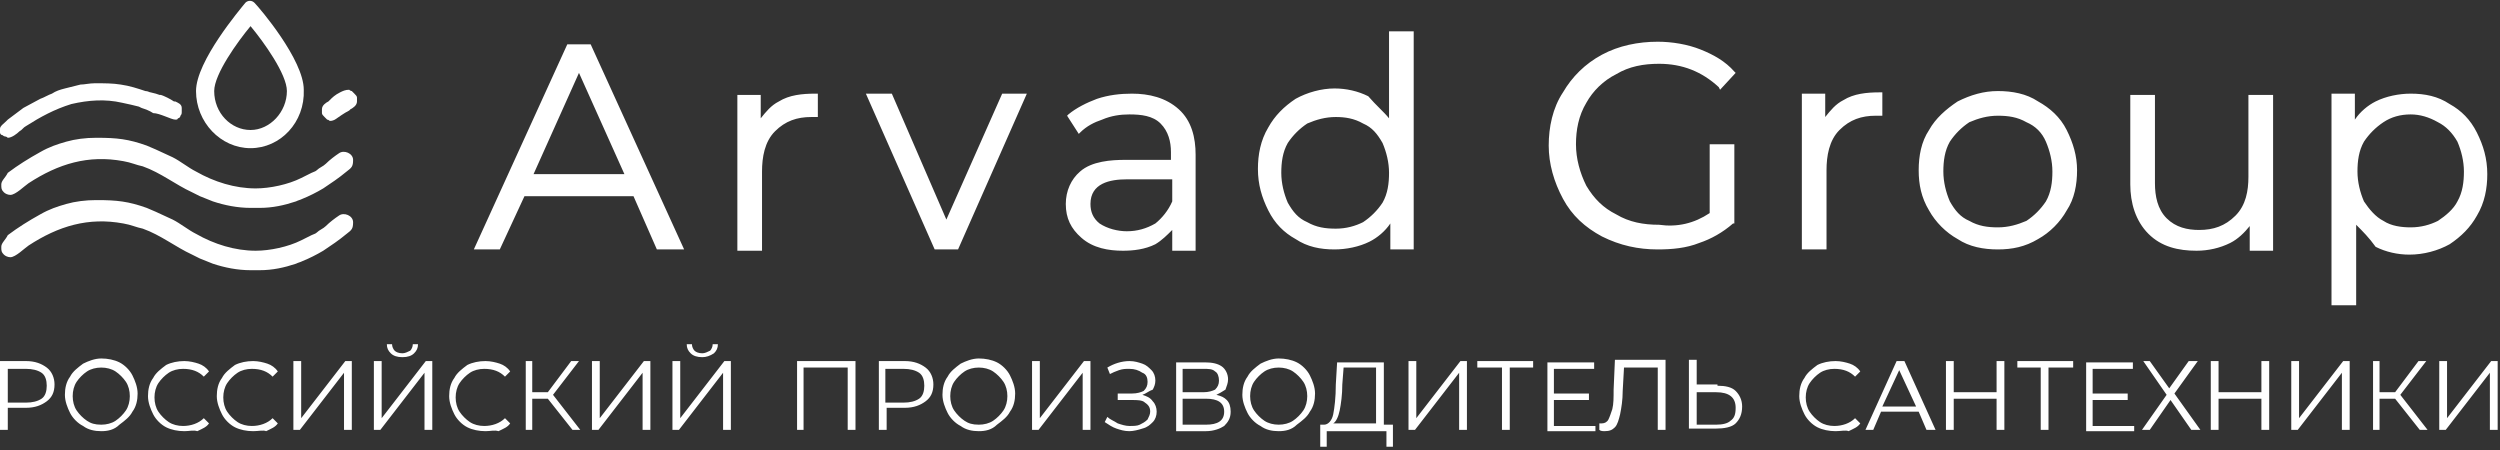
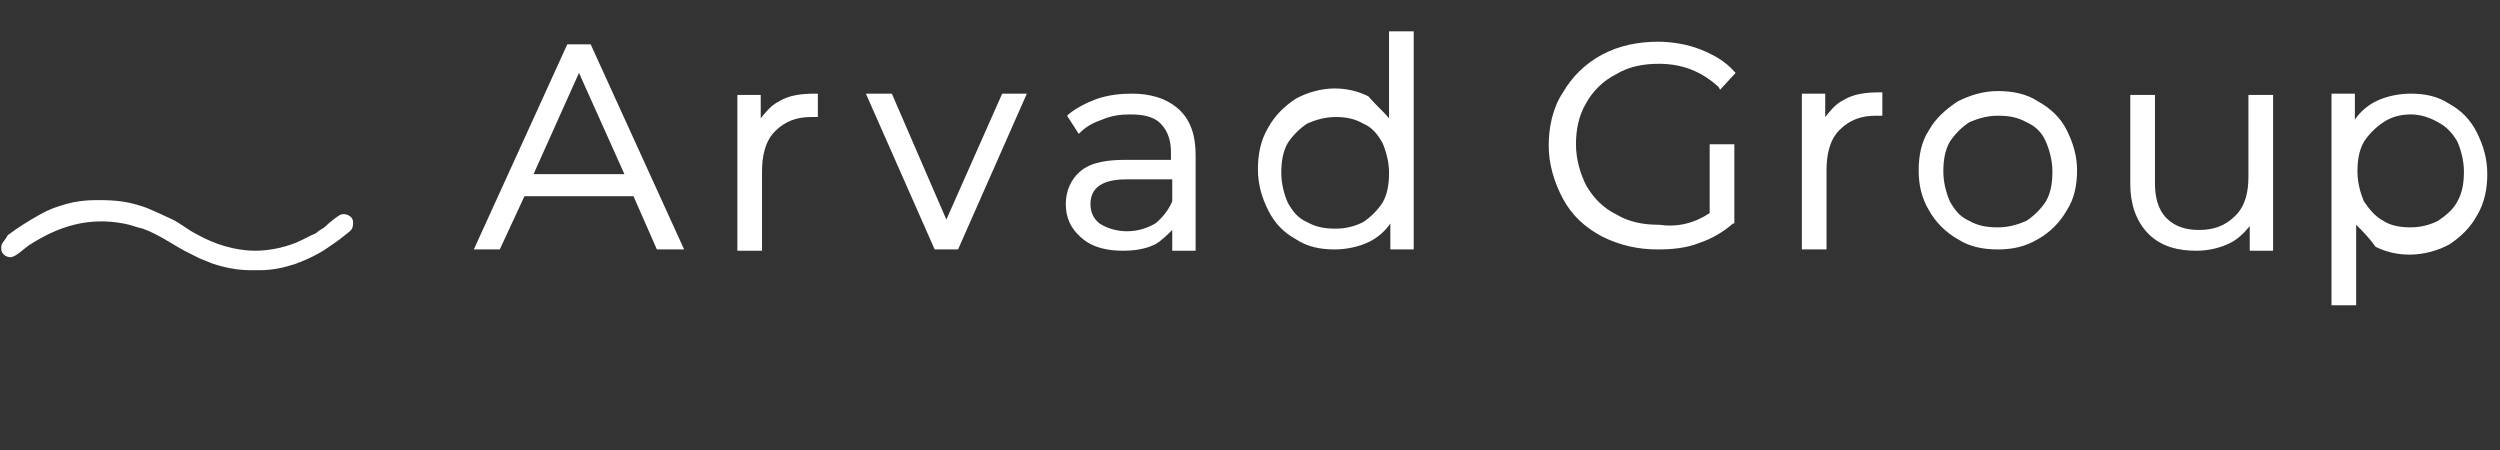
<svg xmlns="http://www.w3.org/2000/svg" width="672" height="121" viewBox="0 0 672 121" fill="none">
  <rect x="0" y="0" width="672" height="121" fill="#333333" stroke="none" />
-   <path fill-rule="evenodd" clip-rule="evenodd" d="M47.108 32.152C47.457 32.152 47.806 32.152 47.806 31.803C48.155 31.803 48.504 31.454 48.504 31.105C48.852 30.756 48.852 30.407 48.852 30.058C48.852 29.709 48.852 29.36 48.852 29.011C48.852 27.965 47.806 27.616 47.108 27.267H46.759C45.712 26.569 44.316 25.871 43.269 25.522H42.92L41.874 25.173L40.478 24.824C40.129 24.824 39.78 24.475 39.082 24.475C36.988 23.777 34.895 23.079 32.452 22.73C30.358 22.381 27.916 22.381 25.822 22.381H25.473C24.077 22.381 22.681 22.73 21.635 22.73C20.239 23.079 18.843 23.428 17.447 23.777C16.052 24.126 15.005 24.475 13.958 25.173C12.911 25.522 11.864 26.22 10.817 26.569C9.422 27.267 7.677 28.314 6.281 29.011C4.885 30.058 3.489 31.105 2.094 32.152L1.745 32.501C1.047 33.199 0 33.897 0 34.594C0 34.944 0 35.292 0 35.641C0 35.99 0.349 36.339 0.698 36.339C1.047 36.688 1.396 36.688 1.396 36.688C1.745 36.688 2.094 37.037 2.094 37.037C3.141 37.037 4.536 35.99 5.234 35.292C5.932 34.943 6.281 34.245 6.979 33.897C10.817 31.454 14.656 29.36 19.192 27.965C23.728 26.918 28.265 26.569 32.801 27.616C34.546 27.965 35.941 28.314 37.337 28.662L38.035 29.011C39.082 29.36 40.129 29.709 41.176 30.407C42.92 30.407 46.061 32.152 47.108 32.152Z" fill="white" />
-   <path fill-rule="evenodd" clip-rule="evenodd" d="M0.348 49.599C0.348 50.646 0.348 50.995 1.046 51.692C1.395 52.041 2.093 52.39 2.79 52.39C4.186 52.39 6.629 49.948 7.676 49.25C15.701 44.016 23.727 41.573 33.149 43.318C35.242 43.667 36.638 44.364 38.383 44.714C43.268 46.458 47.107 49.599 51.643 51.692C52.341 52.041 53.039 52.39 53.737 52.739L57.226 54.135C60.367 55.182 63.856 55.88 67.346 55.88H69.788C73.278 55.88 76.418 55.182 79.559 54.135C80.257 53.786 80.606 53.786 81.303 53.437C83.048 52.739 85.142 51.692 86.887 50.645C88.98 49.25 91.074 47.854 93.168 46.109C94.563 45.062 94.912 44.714 94.912 42.969C94.912 41.224 92.47 40.177 91.074 41.224C90.027 41.922 88.631 42.969 87.585 44.016C86.887 44.713 85.84 45.062 85.142 45.76C84.793 46.109 84.444 46.109 83.746 46.458L80.954 47.854C77.465 49.599 72.58 50.645 68.741 50.645C63.158 50.645 57.575 48.901 52.69 46.109C50.596 45.062 48.502 43.318 46.409 42.271C45.013 41.573 43.268 40.875 41.873 40.177C41.175 39.828 40.128 39.479 39.43 39.13C34.545 37.386 31.404 37.037 26.17 37.037H25.821C23.029 37.037 20.238 37.386 17.795 38.084C15.353 38.781 13.259 39.479 10.816 40.875C7.676 42.62 4.884 44.364 2.093 46.458C1.395 47.854 0.348 48.552 0.348 49.599Z" fill="white" />
-   <path fill-rule="evenodd" clip-rule="evenodd" d="M91.423 24.824C90.027 25.522 89.329 26.22 88.632 26.918L88.283 27.267C87.585 27.616 86.538 28.313 86.538 29.36C86.538 29.709 86.538 30.058 86.538 30.407C86.538 30.756 86.887 31.105 87.236 31.454C87.585 31.803 87.585 31.803 87.934 32.152C88.283 32.152 88.632 32.501 88.632 32.501C88.981 32.501 89.329 32.501 90.027 32.152C91.074 31.454 92.47 30.407 93.866 29.709L94.215 29.36C94.913 29.011 95.959 28.313 95.959 27.267C95.959 26.918 95.959 26.569 95.959 26.22C95.959 25.871 95.611 25.522 95.261 25.173C94.913 24.824 94.913 24.824 94.564 24.475C94.215 24.475 93.866 24.126 93.866 24.126C92.819 24.126 92.121 24.475 91.423 24.824Z" fill="white" />
-   <path d="M655.671 97.055H657.764V112.409L669.629 97.055H671.373V115.55H669.28V100.196L657.416 115.55H655.671V97.055ZM643.807 107.175H639.619V115.55H637.875V97.055H639.619V105.43H643.807L650.088 97.055H652.181L645.202 106.128L652.53 115.55H650.437L643.807 107.175ZM615.891 97.055H617.985V112.409L629.849 97.055H631.593V115.55H629.5V100.196L617.636 115.55H615.891V97.055ZM609.959 97.055V115.55H607.865V107.175H596.35V115.55H594.256V97.055H596.35V105.43H607.865V97.055H609.959V97.055ZM577.856 97.055L583.09 104.383L588.324 97.055H590.767L584.486 105.779L591.465 115.55H589.022L583.439 107.524L577.856 115.55H575.762L582.392 106.128L576.111 97.055H577.856ZM573.668 114.154V115.899H560.757V97.404H573.319V99.149H562.502V105.779H571.924V107.524H562.502V114.503H573.668V114.154ZM557.268 98.8H550.638V115.55H548.544V98.8H542.263V97.055H557.268V98.8ZM538.774 97.055V115.55H536.68V107.175H525.165V115.55H523.071V97.055H525.165V105.43H536.68V97.055H538.774V97.055ZM515.045 109.269L510.509 99.498L505.973 109.269H515.045ZM515.743 110.664H505.624L503.53 115.55H501.436L509.811 97.055H511.905L520.28 115.55H517.837L515.743 110.664ZM493.411 115.899C491.666 115.899 489.921 115.55 488.525 114.852C487.129 114.154 485.734 112.758 485.036 111.362C484.338 109.966 483.64 108.222 483.64 106.477C483.64 104.732 483.989 102.987 485.036 101.592C485.734 100.196 487.129 99.149 488.525 98.102C489.921 97.404 491.666 97.055 493.411 97.055C494.806 97.055 496.202 97.404 497.249 97.753C498.296 98.102 499.343 98.8 500.041 99.847L498.645 101.243C497.249 99.847 495.504 99.149 493.062 99.149C491.666 99.149 490.27 99.498 489.223 100.196C488.176 100.894 487.13 101.941 486.432 102.987C485.734 104.034 485.385 105.43 485.385 106.826C485.385 108.222 485.734 109.617 486.432 110.664C487.13 111.711 488.176 112.758 489.223 113.456C490.27 114.154 491.666 114.503 493.062 114.503C495.155 114.503 497.249 113.805 498.645 112.409L500.041 113.805C499.343 114.852 498.296 115.201 496.9 115.899C496.202 115.55 494.806 115.899 493.411 115.899ZM461.307 114.154C463.052 114.154 464.448 113.805 465.146 113.107C466.193 112.409 466.542 111.362 466.542 109.618C466.542 106.826 464.797 105.43 461.307 105.43H456.073V114.154H461.307ZM461.657 103.685C463.75 103.685 465.495 104.034 466.542 105.081C467.589 106.128 468.286 107.524 468.286 109.269C468.286 111.362 467.589 112.758 466.542 113.805C465.495 114.852 463.401 115.201 461.307 115.201H453.98V96.706H456.073V103.336H461.657V103.685ZM447.699 97.055V115.55H445.605V98.8H436.532L436.183 105.081C436.183 107.524 435.834 109.618 435.486 111.362C435.137 112.758 434.788 114.154 434.09 114.852C433.392 115.55 432.694 115.899 431.298 115.899C430.949 115.899 430.251 115.898 429.902 115.55V113.805C430.251 113.805 430.6 113.805 430.6 113.805C431.298 113.805 431.996 113.456 432.345 112.758C432.694 112.06 433.043 111.013 433.392 109.966C433.741 108.571 433.741 106.826 433.741 104.732L434.09 96.706H447.699V97.055ZM428.855 114.154V115.899H415.944V97.404H428.507V99.149H417.689V105.779H427.111V107.524H417.689V114.503H428.855V114.154ZM412.455 98.8H405.825V115.55H403.731V98.8H397.101V97.055H412.106V98.8H412.455ZM378.607 97.055H380.701V112.409L392.565 97.055H394.31V115.55H392.216V100.196L380.352 115.55H378.607V97.055ZM360.811 103.336C360.811 106.128 360.462 108.571 360.113 110.315C359.764 112.06 359.066 113.456 358.368 113.805H369.883V98.8H361.16L360.811 103.336ZM374.42 114.154V120.086H372.675V115.899H356.623V120.086H354.879V114.154H355.926C356.972 114.154 358.019 113.107 358.368 111.362C358.717 109.618 359.066 106.826 359.066 103.336L359.415 97.404H371.977V114.154H374.42ZM343.712 114.154C345.108 114.154 346.504 113.805 347.551 113.107C348.598 112.409 349.645 111.362 350.342 110.315C351.04 109.269 351.389 107.873 351.389 106.477C351.389 105.081 351.04 103.685 350.342 102.639C349.645 101.592 348.598 100.545 347.551 99.847C346.504 99.149 345.108 98.8 343.712 98.8C342.317 98.8 340.921 99.149 339.874 99.847C338.827 100.545 337.78 101.592 337.083 102.639C336.385 103.685 336.036 105.081 336.036 106.477C336.036 107.873 336.385 109.269 337.083 110.315C337.78 111.362 338.827 112.409 339.874 113.107C340.921 113.805 342.317 114.154 343.712 114.154ZM343.712 115.899C341.968 115.899 340.223 115.55 338.827 114.503C337.431 113.805 336.036 112.409 335.338 111.013C334.64 109.617 333.942 107.873 333.942 106.128C333.942 104.383 334.291 102.638 335.338 101.243C336.036 99.847 337.431 98.8 338.827 97.753C340.223 97.055 341.968 96.358 343.712 96.358C345.457 96.358 347.202 96.707 348.598 97.404C349.994 98.102 351.389 99.498 352.087 100.894C352.785 102.29 353.483 104.034 353.483 105.779C353.483 107.524 353.134 109.269 352.087 110.664C351.389 112.06 349.994 113.107 348.598 114.154C347.202 115.55 345.457 115.899 343.712 115.899ZM324.171 114.154C327.312 114.154 329.057 113.107 329.057 110.664C329.057 108.222 327.312 107.175 324.171 107.175H317.89V114.154H324.171ZM317.89 105.43H323.474C324.869 105.43 325.916 105.081 326.614 104.732C327.312 104.034 327.661 103.336 327.661 102.29C327.661 101.243 327.312 100.196 326.614 99.847C325.916 99.149 324.869 99.149 323.474 99.149H317.89V105.43ZM326.963 106.128C328.359 106.477 329.057 106.826 329.755 107.524C330.452 108.222 330.802 109.269 330.802 110.664C330.802 112.409 330.104 113.456 329.057 114.503C328.01 115.201 326.265 115.899 324.171 115.899H316.146V97.404H323.823C325.916 97.404 327.312 97.753 328.359 98.451C329.406 99.149 330.104 100.545 330.104 101.941C330.104 102.987 329.755 103.685 329.406 104.732C328.359 105.43 327.661 105.779 326.963 106.128ZM307.073 106.128C308.12 106.477 309.167 106.826 309.865 107.873C310.563 108.571 310.912 109.617 310.912 110.664C310.912 111.711 310.563 112.758 309.865 113.456C309.167 114.154 308.469 114.852 307.073 115.201C306.026 115.55 304.63 115.899 303.584 115.899C302.188 115.899 301.141 115.55 300.094 115.201C299.047 114.852 298 114.154 296.954 113.456L297.652 112.06C298.349 112.758 299.396 113.107 300.443 113.805C301.49 114.154 302.537 114.503 303.584 114.503C304.63 114.503 305.677 114.503 306.375 114.154C307.073 113.805 307.771 113.456 308.469 112.758C308.818 112.06 309.167 111.362 309.167 110.664C309.167 109.617 308.818 108.92 307.771 108.222C307.073 107.524 305.677 107.524 304.281 107.524H300.443V105.779H304.281C305.677 105.779 306.724 105.43 307.422 105.081C308.12 104.383 308.469 103.685 308.469 102.639C308.469 101.592 308.12 100.545 307.073 100.196C306.026 99.498 304.979 99.149 303.584 99.149C302.537 99.149 301.839 99.149 300.792 99.498C299.745 99.847 299.047 100.196 298.349 100.545L297.652 98.8C299.396 97.753 301.49 97.055 303.584 97.055C304.979 97.055 306.026 97.404 307.073 97.753C308.12 98.102 308.818 98.8 309.516 99.498C310.214 100.196 310.562 101.243 310.562 102.29C310.562 103.336 310.214 104.034 309.865 104.732C308.818 105.081 308.12 105.779 307.073 106.128ZM277.413 97.055H279.506V112.409L291.37 97.055H293.115V115.55H291.022V100.196L279.157 115.55H277.413V97.055ZM263.106 114.154C264.502 114.154 265.897 113.805 266.944 113.107C267.991 112.409 269.038 111.362 269.736 110.315C270.434 109.269 270.783 107.873 270.783 106.477C270.783 105.081 270.434 103.685 269.736 102.639C269.038 101.592 267.991 100.545 266.944 99.847C265.897 99.149 264.502 98.8 263.106 98.8C261.71 98.8 260.314 99.149 259.267 99.847C258.221 100.545 257.174 101.592 256.476 102.639C255.778 103.685 255.429 105.081 255.429 106.477C255.429 107.873 255.778 109.269 256.476 110.315C257.174 111.362 258.221 112.409 259.267 113.107C260.314 113.805 261.361 114.154 263.106 114.154ZM263.106 115.899C261.361 115.899 259.616 115.55 258.22 114.503C256.825 113.805 255.429 112.409 254.731 111.013C254.033 109.617 253.335 107.873 253.335 106.128C253.335 104.383 253.684 102.638 254.731 101.243C255.429 99.847 256.825 98.8 258.22 97.753C259.616 97.055 261.361 96.358 263.106 96.358C264.851 96.358 266.595 96.707 267.991 97.404C269.387 98.102 270.783 99.498 271.481 100.894C272.178 102.29 272.876 104.034 272.876 105.779C272.876 107.524 272.527 109.269 271.481 110.664C270.783 112.06 269.387 113.107 267.991 114.154C266.595 115.55 264.851 115.899 263.106 115.899ZM242.867 108.222C244.612 108.222 246.007 107.873 247.054 107.175C248.101 106.477 248.45 105.081 248.45 103.685C248.45 102.29 248.101 100.894 247.054 100.196C246.007 99.498 244.612 99.149 242.867 99.149H237.982V108.222H242.867ZM243.216 97.055C245.658 97.055 247.403 97.753 248.799 98.8C250.195 99.847 250.893 101.592 250.893 103.336C250.893 105.43 250.195 106.826 248.799 107.873C247.403 108.92 245.658 109.618 243.216 109.618H238.331V115.55H236.237V97.055H243.216ZM229.956 97.055V115.55H227.862V98.8H215.998V115.55H214.253V97.055H229.956ZM188.78 96.008C187.384 96.008 186.337 95.66 185.64 94.962C184.942 94.264 184.593 93.566 184.593 92.519H185.989C185.989 93.217 186.337 93.915 186.686 94.264C187.035 94.613 187.733 94.962 188.78 94.962C189.478 94.962 190.176 94.613 190.874 94.264C191.223 93.915 191.572 93.217 191.572 92.519H192.968C192.968 93.566 192.618 94.264 191.921 94.962C190.874 95.66 189.827 96.008 188.78 96.008ZM180.754 97.055H182.848V112.409L194.712 97.055H196.457V115.55H194.363V100.196L182.499 115.55H180.754V97.055ZM159.12 97.055H161.213V112.409L173.078 97.055H174.822V115.55H172.729V100.196L160.864 115.55H159.12V97.055ZM147.255 107.175H143.068V115.55H141.323V97.055H143.068V105.43H147.255L153.536 97.055H155.63L148.651 106.128L155.979 115.55H153.886L147.255 107.175ZM130.506 115.899C128.761 115.899 127.016 115.55 125.621 114.852C124.225 114.154 122.829 112.758 122.131 111.362C121.433 109.966 120.736 108.222 120.736 106.477C120.736 104.732 121.084 102.987 122.131 101.592C122.829 100.196 124.225 99.149 125.621 98.102C127.016 97.404 128.761 97.055 130.506 97.055C131.902 97.055 133.298 97.404 134.344 97.753C135.391 98.102 136.438 98.8 137.136 99.847L135.74 101.243C134.344 99.847 132.6 99.149 130.157 99.149C128.761 99.149 127.365 99.498 126.319 100.196C125.272 100.894 124.225 101.941 123.527 102.987C122.829 104.034 122.48 105.43 122.48 106.826C122.48 108.222 122.829 109.617 123.527 110.664C124.225 111.711 125.272 112.758 126.319 113.456C127.365 114.154 128.761 114.503 130.157 114.503C132.251 114.503 134.344 113.805 135.74 112.409L137.136 113.805C136.438 114.852 135.391 115.201 133.996 115.899C132.949 115.55 131.902 115.899 130.506 115.899ZM108.173 96.008C106.778 96.008 105.731 95.66 105.033 94.962C104.335 94.264 103.986 93.566 103.986 92.519H105.382C105.382 93.217 105.731 93.915 106.08 94.264C106.429 94.613 107.127 94.962 108.173 94.962C108.871 94.962 109.569 94.613 110.267 94.264C110.616 93.915 110.965 93.217 110.965 92.519H112.361C112.361 93.566 112.012 94.264 111.314 94.962C110.616 95.66 109.569 96.008 108.173 96.008ZM100.497 97.055H102.59V112.409L114.455 97.055H116.199V115.55H114.106V100.196L102.241 115.55H100.497V97.055ZM78.862 97.055H80.956V112.409L92.82 97.055H94.565V115.55H92.471V100.196L80.607 115.55H78.862V97.055ZM68.045 115.899C66.3 115.899 64.555 115.55 63.159 114.852C61.764 114.154 60.368 112.758 59.67 111.362C58.972 109.966 58.274 108.222 58.274 106.477C58.274 104.732 58.623 102.987 59.67 101.592C60.368 100.196 61.764 99.149 63.159 98.102C64.555 97.404 66.3 97.055 68.045 97.055C69.44 97.055 70.836 97.404 71.883 97.753C72.93 98.102 73.977 98.8 74.675 99.847L73.279 101.243C71.883 99.847 70.138 99.149 67.696 99.149C66.3 99.149 64.904 99.498 63.857 100.196C62.81 100.894 61.764 101.941 61.066 102.987C60.368 104.034 60.019 105.43 60.019 106.826C60.019 108.222 60.368 109.617 61.066 110.664C61.764 111.711 62.81 112.758 63.857 113.456C64.904 114.154 66.3 114.503 67.696 114.503C69.789 114.503 71.883 113.805 73.279 112.409L74.675 113.805C73.977 114.852 72.93 115.201 71.534 115.899C70.836 115.55 69.44 115.899 68.045 115.899ZM49.55 115.899C47.806 115.899 46.061 115.55 44.665 114.852C43.269 114.154 41.874 112.758 41.176 111.362C40.478 109.966 39.78 108.222 39.78 106.477C39.78 104.732 40.129 102.987 41.176 101.592C41.874 100.196 43.269 99.149 44.665 98.102C46.061 97.404 47.806 97.055 49.55 97.055C50.946 97.055 52.342 97.404 53.389 97.753C54.436 98.102 55.483 98.8 56.18 99.847L54.785 101.243C53.389 99.847 51.644 99.149 49.202 99.149C47.806 99.149 46.41 99.498 45.363 100.196C44.316 100.894 43.269 101.941 42.571 102.987C41.873 104.034 41.525 105.43 41.525 106.826C41.525 108.222 41.873 109.617 42.571 110.664C43.269 111.711 44.316 112.758 45.363 113.456C46.41 114.154 47.806 114.503 49.202 114.503C51.295 114.503 53.389 113.805 54.785 112.409L56.18 113.805C55.483 114.852 54.436 115.201 53.04 115.899C51.993 115.55 50.946 115.899 49.55 115.899ZM27.218 114.154C28.614 114.154 30.009 113.805 31.056 113.107C32.103 112.409 33.15 111.362 33.848 110.315C34.546 109.269 34.895 107.873 34.895 106.477C34.895 105.081 34.546 103.685 33.848 102.639C33.15 101.592 32.103 100.545 31.056 99.847C30.009 99.149 28.614 98.8 27.218 98.8C25.822 98.8 24.426 99.149 23.379 99.847C22.332 100.545 21.286 101.592 20.588 102.639C19.89 103.685 19.541 105.081 19.541 106.477C19.541 107.873 19.89 109.269 20.588 110.315C21.286 111.362 22.332 112.409 23.379 113.107C24.426 113.805 25.473 114.154 27.218 114.154ZM27.218 115.899C25.473 115.899 23.728 115.55 22.333 114.503C20.937 113.805 19.541 112.409 18.843 111.013C18.145 109.617 17.447 107.873 17.447 106.128C17.447 104.383 17.796 102.638 18.843 101.243C19.541 99.847 20.937 98.8 22.333 97.753C23.728 97.055 25.473 96.358 27.218 96.358C28.962 96.358 30.707 96.707 32.103 97.404C33.499 98.102 34.895 99.498 35.593 100.894C36.29 102.29 36.988 104.034 36.988 105.779C36.988 107.524 36.639 109.269 35.593 110.664C34.895 112.06 33.499 113.107 32.103 114.154C30.707 115.55 28.962 115.899 27.218 115.899ZM6.979 108.222C8.724 108.222 10.119 107.873 11.166 107.175C12.213 106.477 12.562 105.081 12.562 103.685C12.562 102.29 12.213 100.894 11.166 100.196C10.119 99.498 8.724 99.149 6.979 99.149H2.094V108.222H6.979ZM6.979 97.055C9.422 97.055 11.166 97.753 12.562 98.8C13.958 99.847 14.656 101.592 14.656 103.336C14.656 105.43 13.958 106.826 12.562 107.873C11.166 108.92 9.422 109.618 6.979 109.618H2.094V115.55H0V97.055H6.979Z" fill="white" />
-   <path d="M67.346 7.027C63.857 11.214 57.576 19.938 57.576 24.474C57.576 30.407 62.112 34.943 67.346 34.943C72.58 34.943 77.117 30.058 77.117 24.474C77.117 19.938 70.836 11.214 67.346 7.027ZM67.346 39.828C59.321 39.828 52.691 32.849 52.691 24.474C52.691 16.449 64.555 2.491 65.951 0.746C66.648 0.048 67.695 0.048 68.393 0.746C69.789 2.142 81.653 16.1 81.653 24.125C82.002 32.849 75.372 39.828 67.346 39.828Z" fill="white" />
  <path fill-rule="evenodd" clip-rule="evenodd" d="M0.348 66.349C0.348 67.395 0.348 67.744 1.046 68.442C1.395 68.791 2.093 69.14 2.79 69.14C4.186 69.14 6.629 66.698 7.676 66C15.701 60.766 23.727 58.323 33.149 60.068C35.242 60.417 36.638 61.114 38.383 61.463C43.268 63.208 47.107 66.349 51.643 68.442C52.341 68.791 53.039 69.14 53.737 69.489L57.226 70.885C60.367 71.932 63.856 72.63 67.346 72.63H69.788C73.278 72.63 76.418 71.932 79.559 70.885C80.257 70.536 80.606 70.536 81.303 70.187C83.048 69.489 85.142 68.442 86.887 67.395C88.98 66 91.074 64.604 93.168 62.859C94.563 61.812 94.912 61.463 94.912 59.719C94.912 57.974 92.47 56.927 91.074 57.974C90.027 58.672 88.631 59.719 87.585 60.766C86.887 61.463 85.84 61.812 85.142 62.51C84.793 62.859 84.444 62.859 83.746 63.208L80.954 64.604C77.465 66.349 72.58 67.395 68.741 67.395C63.158 67.395 57.575 65.651 52.69 62.859C50.596 61.812 48.502 60.068 46.409 59.021C45.013 58.323 43.268 57.625 41.873 56.927C41.175 56.578 40.128 56.229 39.43 55.88C34.545 54.136 31.404 53.787 26.17 53.787H25.821C23.029 53.787 20.238 54.136 17.795 54.833C15.353 55.531 13.259 56.229 10.816 57.625C7.676 59.37 4.884 61.114 2.093 63.208C1.395 64.604 0.348 65.302 0.348 66.349Z" fill="white" />
  <path d="M359.066 61.464C361.858 61.464 364.3 60.766 366.394 59.719C368.488 58.323 370.232 56.578 371.628 54.485C373.024 52.042 373.373 49.251 373.373 46.459C373.373 43.667 372.675 40.876 371.628 38.433C370.232 35.991 368.837 34.246 366.394 33.199C363.951 31.803 361.509 31.454 359.066 31.454C356.275 31.454 353.832 32.152 351.389 33.199C349.296 34.595 347.551 36.34 346.155 38.433C344.759 40.876 344.41 43.667 344.41 46.459C344.41 49.251 345.108 52.042 346.155 54.485C347.551 56.927 348.947 58.672 351.389 59.719C353.832 61.115 356.275 61.464 359.066 61.464ZM315.099 54.136V48.204H302.886C298.35 48.204 293.115 49.251 293.115 54.834C293.115 56.927 293.813 58.672 295.558 60.068C297.652 61.464 300.443 62.162 302.886 62.162C305.677 62.162 308.12 61.464 310.562 60.068C312.307 58.672 314.052 56.578 315.099 54.136ZM647.994 61.115C650.786 61.115 653.228 60.417 655.322 59.37C657.416 57.974 659.509 56.23 660.556 54.136C661.952 51.693 662.301 48.902 662.301 46.11C662.301 43.319 661.603 40.527 660.556 38.084C659.16 35.642 657.416 33.897 655.322 32.85C652.879 31.454 650.437 30.756 647.994 30.756C645.202 30.756 642.76 31.454 640.666 32.85C638.573 34.246 636.828 35.991 635.432 38.084C634.036 40.527 633.687 43.319 633.687 46.11C633.687 48.902 634.385 51.693 635.432 54.136C636.828 56.23 638.573 58.323 640.666 59.37C642.76 60.766 645.551 61.115 647.994 61.115ZM537.029 61.115C539.821 61.115 542.263 60.417 544.706 59.37C546.8 57.974 548.544 56.23 549.94 54.136C551.336 51.693 551.685 48.902 551.685 46.11C551.685 43.319 550.987 40.527 549.94 38.084C548.893 35.642 547.148 33.897 544.706 32.85C542.263 31.454 539.821 31.105 537.029 31.105C534.237 31.105 531.795 31.803 529.352 32.85C527.258 34.246 525.514 35.991 524.118 38.084C522.722 40.527 522.373 43.319 522.373 46.11C522.373 48.902 523.071 51.693 524.118 54.136C525.514 56.578 526.909 58.323 529.352 59.37C531.795 60.766 534.237 61.115 537.029 61.115ZM167.843 46.808L155.63 19.59L143.417 46.808H167.843ZM373.373 31.803V8.424H380.003V67.047H373.722V60.068C372.326 62.162 370.232 63.906 368.139 64.953C365.347 66.349 361.858 67.047 358.717 67.047C354.879 67.047 351.389 66.349 348.249 64.255C345.108 62.511 342.666 60.068 340.921 56.578C339.176 53.089 338.129 49.599 338.129 45.412C338.129 41.574 338.827 37.735 340.921 34.246C342.666 31.105 345.108 28.663 348.249 26.569C351.389 24.824 355.228 23.777 358.717 23.777C361.858 23.777 364.998 24.475 367.79 25.871C369.884 28.314 371.977 30.058 373.373 31.803ZM315.099 61.813C313.703 63.209 312.307 64.604 310.562 65.651C307.771 67.047 304.63 67.396 301.839 67.396C298 67.396 293.813 66.698 290.673 63.906C287.881 61.464 286.485 58.672 286.485 54.834C286.485 51.344 287.881 48.204 290.324 46.11C293.464 43.319 298.698 42.97 302.537 42.97H314.75V40.876C314.75 38.084 314.052 35.293 311.958 33.199C309.865 31.105 306.724 30.756 303.584 30.756C301.141 30.756 298.698 31.105 296.256 32.152C294.162 32.85 292.068 33.897 290.324 35.642L289.975 35.991L286.834 31.105L287.183 30.756C289.277 29.012 292.068 27.616 294.86 26.569C298 25.522 301.141 25.173 304.281 25.173C308.818 25.173 313.354 26.22 316.844 29.361C320.333 32.501 321.38 37.038 321.38 41.574V67.396H315.099V61.813V61.813ZM254.382 59.021L269.387 25.173H276.017L257.523 67.047H251.242L232.747 25.173H239.726L254.382 59.021ZM204.483 31.803C205.879 30.058 207.274 28.314 209.368 27.267C212.16 25.522 215.649 25.173 219.139 25.173H219.836V31.454H218.092C214.253 31.454 211.113 32.501 208.321 35.293C205.53 38.084 204.832 42.272 204.832 46.11V67.396H198.202V25.522H204.483V31.803ZM633.338 60.417V82.052H626.708V25.173H632.989V32.152C634.385 30.058 636.479 28.314 638.572 27.267C641.364 25.871 644.853 25.173 647.994 25.173C651.832 25.173 655.322 25.871 658.462 27.965C661.603 29.71 664.046 32.152 665.79 35.642C667.535 39.131 668.582 42.621 668.582 46.808C668.582 50.646 667.884 54.485 665.79 57.974C664.046 61.115 661.603 63.557 658.462 65.651C655.322 67.396 651.484 68.443 647.645 68.443C644.505 68.443 641.364 67.745 638.572 66.349C636.828 63.906 635.083 62.162 633.338 60.417ZM604.725 60.766C603.329 62.511 601.584 64.255 599.491 65.302C596.699 66.698 593.558 67.396 590.418 67.396C585.533 67.396 580.996 66.349 577.507 62.859C574.017 59.37 572.622 54.485 572.622 49.599V25.522H579.251V49.251C579.251 52.74 579.949 56.23 582.392 58.672C584.835 61.115 587.975 61.813 591.116 61.813C594.954 61.813 598.095 60.766 600.886 57.974C603.678 55.183 604.376 51.344 604.376 47.506V25.522H611.006V67.396H604.725V60.766V60.766ZM537.029 67.047C533.191 67.047 529.352 66.349 526.212 64.255C523.071 62.511 520.28 59.719 518.535 56.578C516.441 53.089 515.743 49.599 515.743 45.761C515.743 41.923 516.441 38.084 518.535 34.944C520.28 31.803 523.071 29.361 526.212 27.267C529.701 25.522 533.191 24.475 537.029 24.475C540.867 24.475 544.706 25.173 547.846 27.267C550.987 29.012 553.778 31.454 555.523 34.944C557.268 38.433 558.315 41.923 558.315 45.761C558.315 49.599 557.617 53.438 555.523 56.578C553.778 59.719 550.987 62.511 547.846 64.255C544.357 66.349 540.867 67.047 537.029 67.047ZM490.619 31.454C492.015 29.709 493.411 27.965 495.504 26.918C498.296 25.173 501.785 24.824 505.275 24.824H505.973V31.105H504.228C500.389 31.105 497.249 32.152 494.457 34.944C491.666 37.735 490.968 41.923 490.968 45.761V67.047H484.338V25.173H490.619V31.454ZM459.563 57.276V38.782H466.193V60.068H465.844C463.052 62.511 459.912 64.255 456.771 65.302C453.282 66.698 449.443 67.047 445.605 67.047C440.371 67.047 435.485 66 430.6 63.557C426.064 61.115 422.574 57.974 420.132 53.438C417.689 48.902 416.294 44.016 416.294 39.131C416.294 34.246 417.34 29.012 420.132 24.824C422.574 20.637 426.064 17.148 430.6 14.705C435.137 12.262 440.371 11.215 445.605 11.215C449.443 11.215 453.631 11.913 457.12 13.309C460.61 14.705 463.75 16.45 466.193 19.241L466.542 19.59L462.354 24.126L462.005 23.428C457.469 19.241 452.235 17.148 445.954 17.148C441.767 17.148 437.928 17.845 434.439 19.939C430.949 21.684 428.158 24.475 426.413 27.616C424.319 31.105 423.621 34.944 423.621 38.782C423.621 42.621 424.668 46.459 426.413 49.949C428.507 53.438 430.949 55.88 434.439 57.625C437.928 59.719 441.767 60.417 445.954 60.417C450.839 61.115 455.375 60.068 459.563 57.276ZM170.286 52.74H140.974L134.344 67.047H127.365L152.49 11.913H158.771L183.895 67.047H176.567L170.286 52.74Z" fill="white" />
</svg>